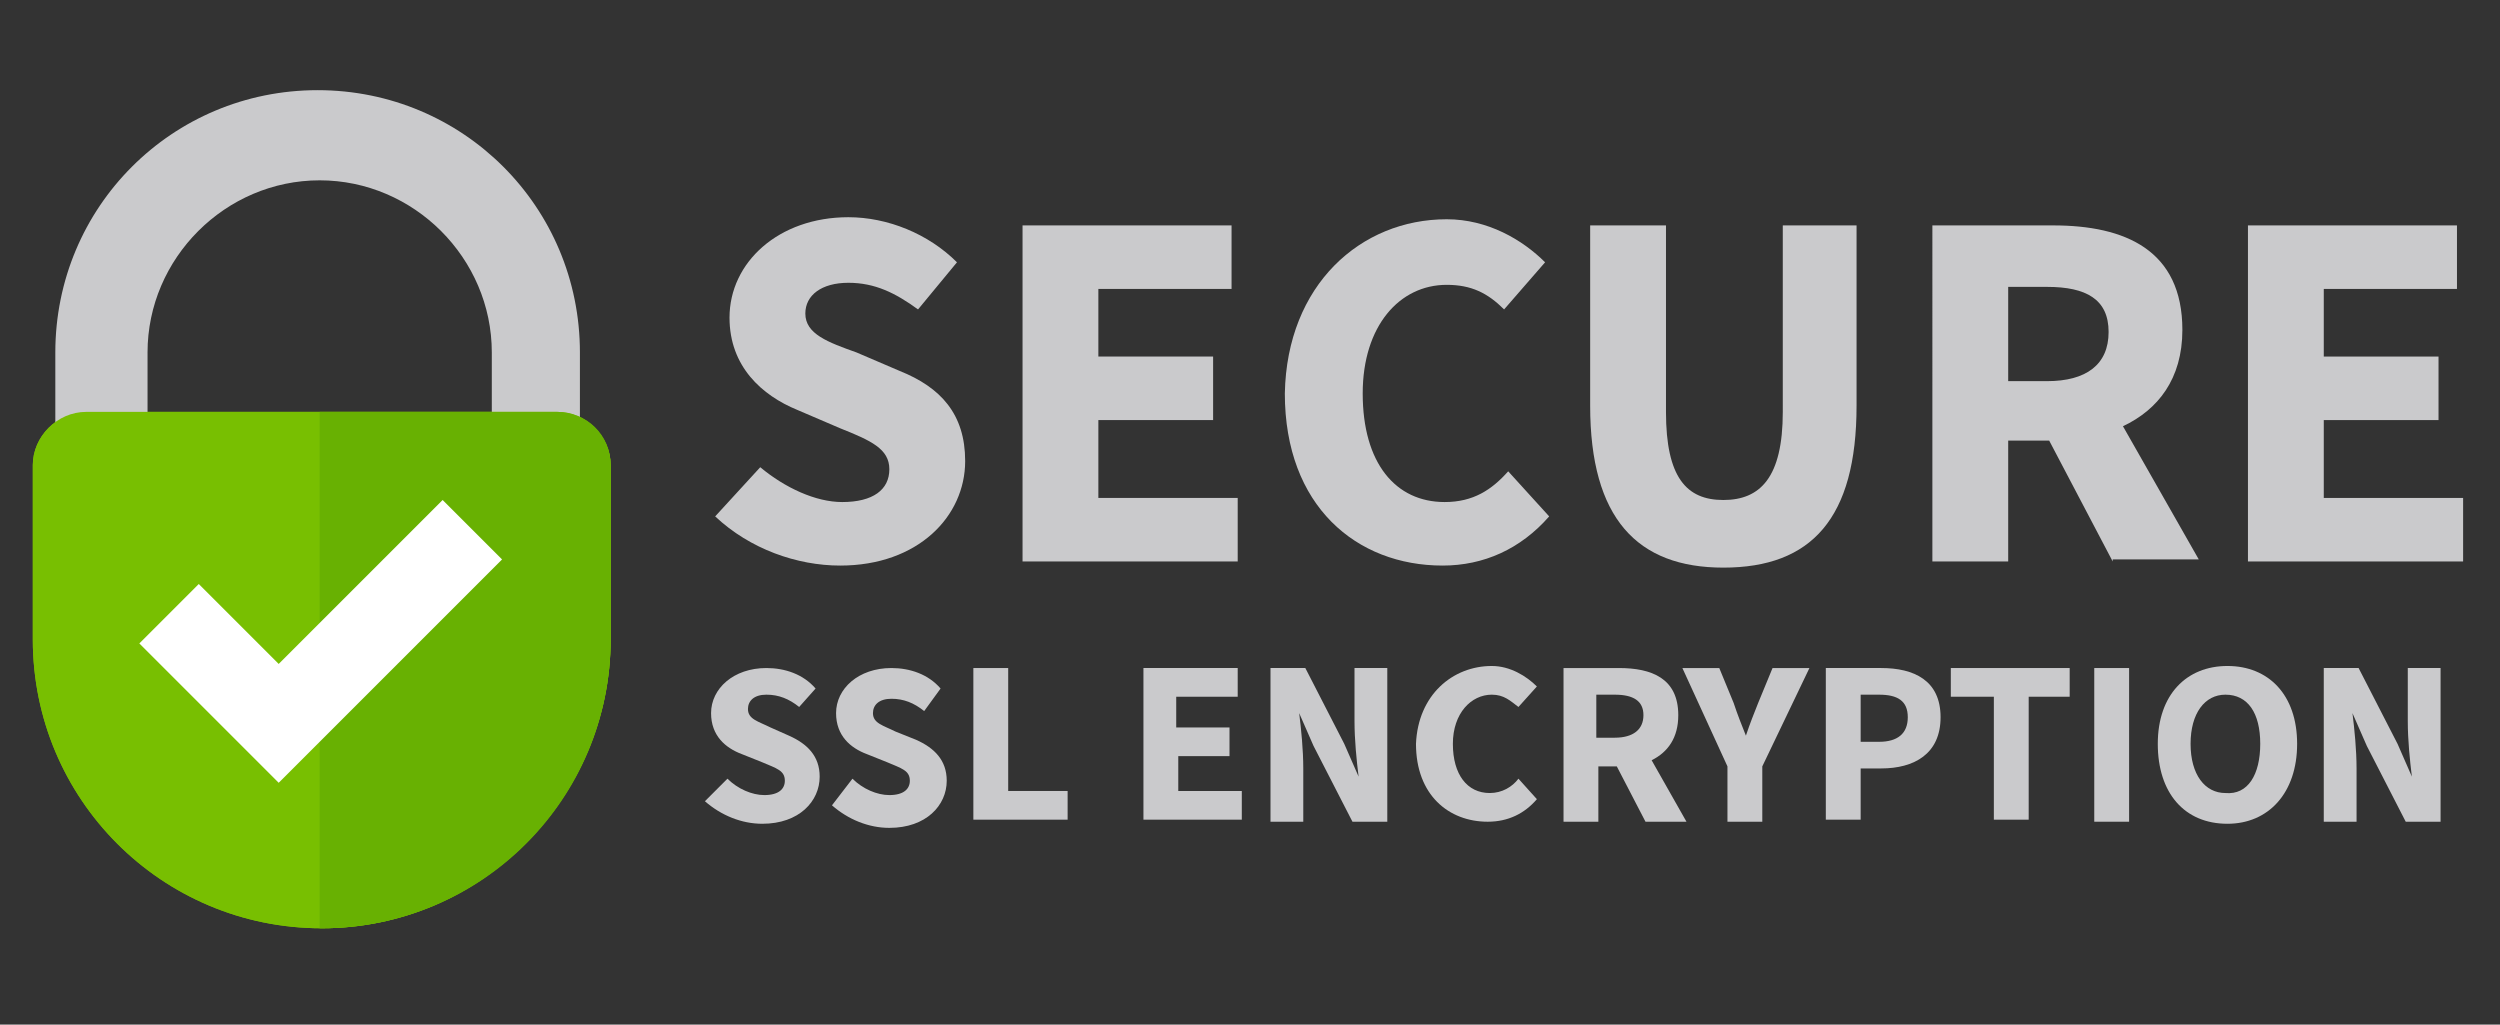
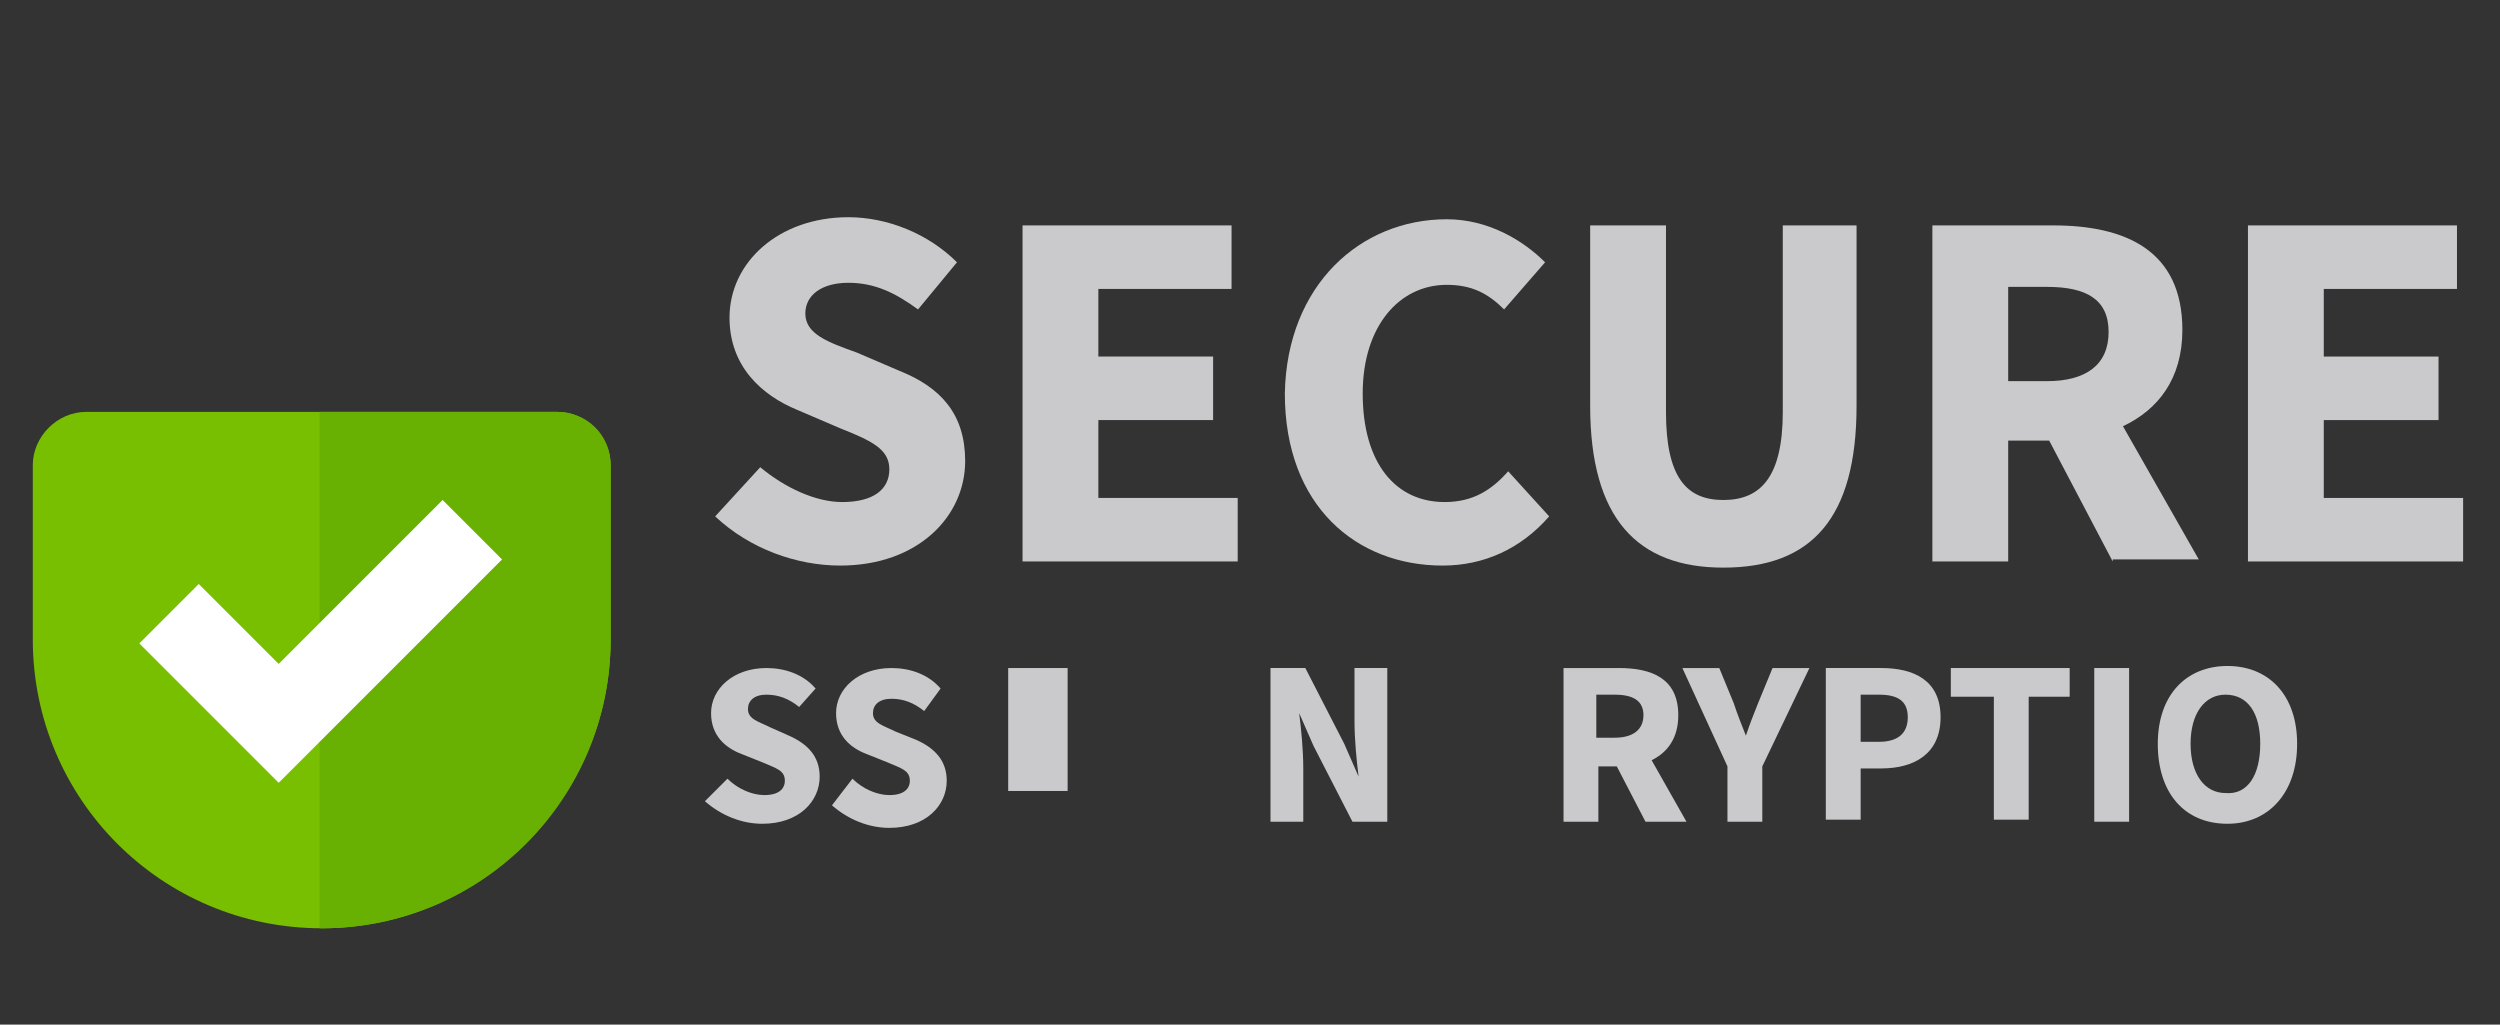
<svg xmlns="http://www.w3.org/2000/svg" id="Camada_1" x="0px" y="0px" viewBox="0 0 122 50" style="enable-background:new 0 0 122 50;" xml:space="preserve">
  <rect x="0" y="0" width="122" height="50" fill="#333333" stroke="none" />
  <style type="text/css">	.st0{fill:#CACACC;}	.st1{fill:#78BF01;}	.st2{fill:#68B102;}	.st3{fill:#FFFFFF;}</style>
  <g>
    <g>
      <g>
        <g>
          <path class="st0" d="M37.1,22.8c1.2,1,2.7,1.7,4,1.7c1.5,0,2.3-0.6,2.3-1.6c0-1-0.9-1.4-2.4-2l-2.1-0.9c-1.7-0.7-3.3-2.1-3.3-4.5     c0-2.7,2.4-4.9,5.8-4.9c1.9,0,3.9,0.8,5.3,2.2l-1.9,2.3c-1.1-0.8-2.1-1.3-3.4-1.3c-1.3,0-2.1,0.6-2.1,1.5c0,1,1.1,1.4,2.5,1.9     l2.1,0.9c2,0.8,3.2,2.1,3.2,4.4c0,2.7-2.3,5.1-6.1,5.1c-2.1,0-4.4-0.8-6.1-2.4L37.1,22.8z" />
          <path class="st0" d="M49.9,11h10.2v3.1h-6.5v3.3h5.6v3.1h-5.6v3.8h6.8v3.1H49.9V11z" />
          <path class="st0" d="M70.6,10.7c2,0,3.7,1,4.8,2.1l-2,2.3c-0.8-0.8-1.6-1.2-2.8-1.2c-2.3,0-4.1,2-4.1,5.3c0,3.4,1.6,5.3,4,5.3     c1.4,0,2.3-0.6,3.1-1.5l2,2.2c-1.4,1.6-3.2,2.4-5.2,2.4c-4.2,0-7.7-2.9-7.7-8.4C62.8,13.9,66.4,10.7,70.6,10.7z" />
          <path class="st0" d="M77.6,11h3.7v9.1c0,3.2,1,4.3,2.8,4.3c1.8,0,2.9-1.1,2.9-4.3V11h3.6v8.8c0,5.5-2.2,7.9-6.5,7.9c-4.2,0-6.5-2.4-6.5-7.9     V11z" />
          <path class="st0" d="M103.1,27.4l-3.1-5.9h-2v5.9h-3.7V11h5.9c3.5,0,6.3,1.2,6.3,5.1c0,2.4-1.2,3.9-2.9,4.7l3.7,6.5H103.1z M98,18.6h1.9     c1.9,0,3-0.8,3-2.4s-1.1-2.2-3-2.2H98V18.6z" />
          <path class="st0" d="M109.7,11h10.2v3.1h-6.5v3.3h5.6v3.1h-5.6v3.8h6.8v3.1h-10.5V11z" />
        </g>
      </g>
      <g>
        <path class="st0" d="M35.5,38c0.5,0.5,1.2,0.8,1.8,0.8c0.7,0,1-0.3,1-0.7c0-0.5-0.4-0.6-1.1-0.9l-1-0.4c-0.8-0.3-1.5-0.9-1.5-2    c0-1.2,1.1-2.2,2.7-2.2c0.9,0,1.8,0.3,2.4,1L39,34.5c-0.5-0.4-1-0.6-1.6-0.6c-0.6,0-0.9,0.3-0.9,0.7c0,0.5,0.5,0.6,1.1,0.9    l0.9,0.4c0.9,0.4,1.5,1,1.5,2c0,1.2-1,2.3-2.8,2.3c-1,0-2-0.4-2.8-1.1L35.5,38z" />
        <path class="st0" d="M41.6,38c0.5,0.5,1.2,0.8,1.8,0.8c0.7,0,1-0.3,1-0.7c0-0.5-0.4-0.6-1.1-0.9l-1-0.4c-0.8-0.3-1.5-0.9-1.5-2    c0-1.2,1.1-2.2,2.7-2.2c0.9,0,1.8,0.3,2.4,1l-0.8,1.1c-0.5-0.4-1-0.6-1.6-0.6c-0.6,0-0.9,0.3-0.9,0.7c0,0.5,0.5,0.6,1.1,0.9    l1,0.4c0.9,0.4,1.5,1,1.5,2c0,1.2-1,2.3-2.8,2.3c-1,0-2-0.4-2.8-1.1L41.6,38z" />
-         <path class="st0" d="M47.5,32.6h1.7v6h2.9v1.4h-4.6V32.6z" />
-         <path class="st0" d="M55.7,32.6h4.7V34h-3v1.5H60v1.4h-2.5v1.7h3.1v1.4h-4.8V32.6z" />
+         <path class="st0" d="M47.5,32.6h1.7v6h2.9v1.4V32.6z" />
        <path class="st0" d="M62,32.6h1.7l1.9,3.7l0.7,1.6h0c-0.1-0.8-0.2-1.8-0.2-2.7v-2.6h1.6v7.5h-1.7l-1.9-3.7l-0.7-1.6h0    c0.1,0.8,0.2,1.8,0.2,2.7v2.6H62V32.6z" />
-         <path class="st0" d="M72.8,32.5c0.9,0,1.7,0.5,2.2,1l-0.9,1c-0.4-0.3-0.7-0.6-1.3-0.6c-1,0-1.9,0.9-1.9,2.4    c0,1.5,0.7,2.4,1.8,2.4c0.6,0,1.1-0.3,1.4-0.7l0.9,1c-0.6,0.7-1.4,1.1-2.4,1.1c-1.9,0-3.5-1.3-3.5-3.8    C69.2,33.9,70.9,32.5,72.8,32.5z" />
        <path class="st0" d="M80.3,40.1l-1.4-2.7h-0.9v2.7h-1.7v-7.5h2.7c1.6,0,2.9,0.5,2.9,2.3c0,1.1-0.5,1.8-1.3,2.2l1.7,3H80.3z     M77.9,36h0.9c0.9,0,1.4-0.4,1.4-1.1c0-0.7-0.5-1-1.4-1h-0.9V36z" />
        <path class="st0" d="M84.3,37.4l-2.2-4.8h1.8l0.7,1.7c0.2,0.6,0.4,1.1,0.6,1.6h0c0.2-0.6,0.4-1.1,0.6-1.6l0.7-1.7h1.8L86,37.4    v2.7h-1.7V37.4z" />
        <path class="st0" d="M89.1,32.6h2.7c1.6,0,2.9,0.6,2.9,2.4c0,1.8-1.3,2.5-2.9,2.5h-1v2.5h-1.7V32.6z M91.7,36.2    c0.9,0,1.4-0.4,1.4-1.2s-0.5-1.1-1.4-1.1h-0.9v2.3H91.7z" />
        <path class="st0" d="M97.3,34h-2.1v-1.4h5.8V34h-2v6h-1.7V34z" />
        <path class="st0" d="M102.2,32.6h1.7v7.5h-1.7V32.6z" />
        <path class="st0" d="M105.3,36.3c0-2.4,1.4-3.8,3.4-3.8c2,0,3.4,1.4,3.4,3.8c0,2.4-1.4,3.9-3.4,3.9    C106.6,40.2,105.3,38.7,105.3,36.3z M110.3,36.3c0-1.5-0.6-2.4-1.7-2.4c-1,0-1.7,0.9-1.7,2.4c0,1.5,0.7,2.4,1.7,2.4    C109.7,38.8,110.3,37.8,110.3,36.3z" />
-         <path class="st0" d="M113.4,32.6h1.7l1.9,3.7l0.7,1.6h0c-0.1-0.8-0.2-1.8-0.2-2.7v-2.6h1.6v7.5h-1.7l-1.9-3.7l-0.7-1.6h0    c0.1,0.8,0.2,1.8,0.2,2.7v2.6h-1.6V32.6z" />
      </g>
    </g>
-     <path class="st1" d="M15.7,45.3L15.7,45.3c-7.8,0-14.1-6.3-14.1-14.1v-8.5c0-1.4,1.2-2.6,2.6-2.6h23c1.4,0,2.6,1.2,2.6,2.6v8.5  C29.8,38.9,23.5,45.3,15.7,45.3z" />
    <g>
-       <path class="st0" d="M15.5,4.4L15.5,4.4c-7.1,0-12.8,5.7-12.8,12.8v14.4h25.6V17.2C28.3,10.1,22.6,4.4,15.5,4.4z M23.9,27.2H7.2   v-10c0-4.6,3.8-8.4,8.4-8.4s8.4,3.8,8.4,8.4V27.2z" />
      <path class="st1" d="M15.7,45.3L15.7,45.3c-7.8,0-14.1-6.3-14.1-14.1v-8.5c0-1.4,1.2-2.6,2.6-2.6h23c1.4,0,2.6,1.2,2.6,2.6v8.5   C29.8,38.9,23.5,45.3,15.7,45.3z" />
      <path class="st2" d="M27.2,20.1H15.6v25.2c0,0,0.1,0,0.1,0h0c7.8,0,14.1-6.3,14.1-14.1v-8.5C29.8,21.2,28.6,20.1,27.2,20.1z" />
      <g>
        <polygon class="st3" points="13.6,38.2 6.8,31.4 9.7,28.5 13.6,32.4 21.6,24.4 24.5,27.3    " />
      </g>
    </g>
  </g>
</svg>